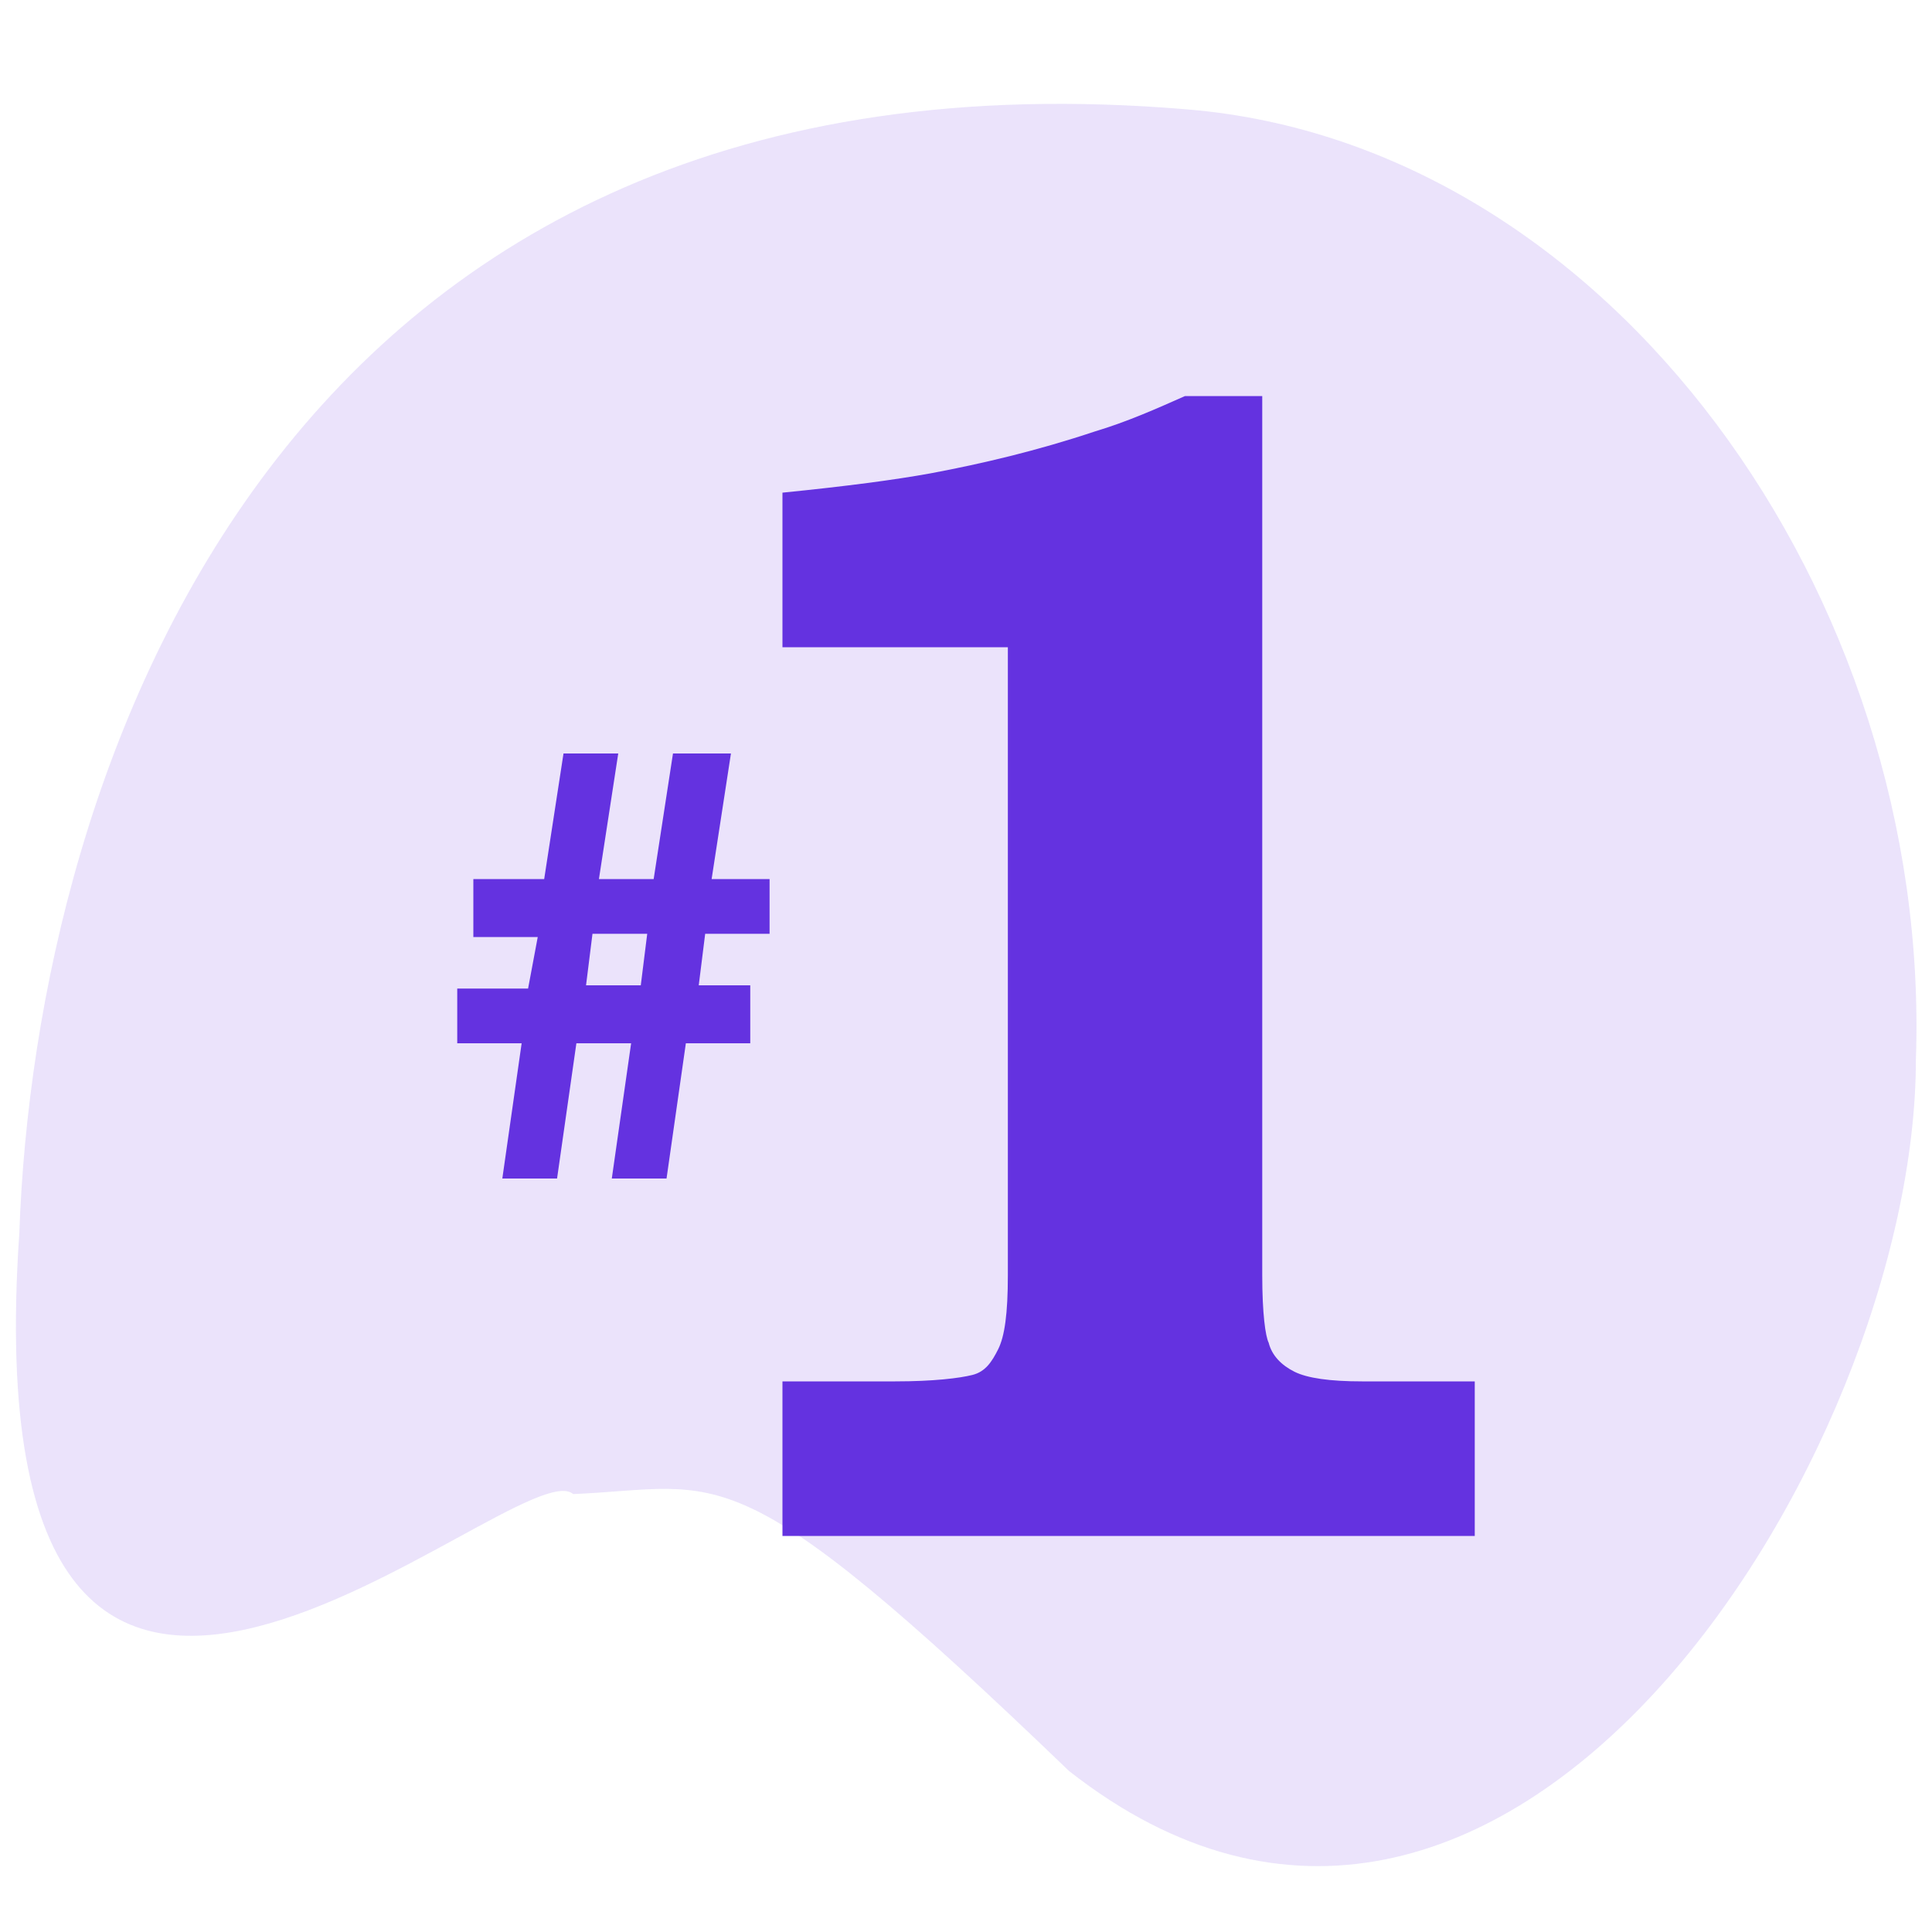
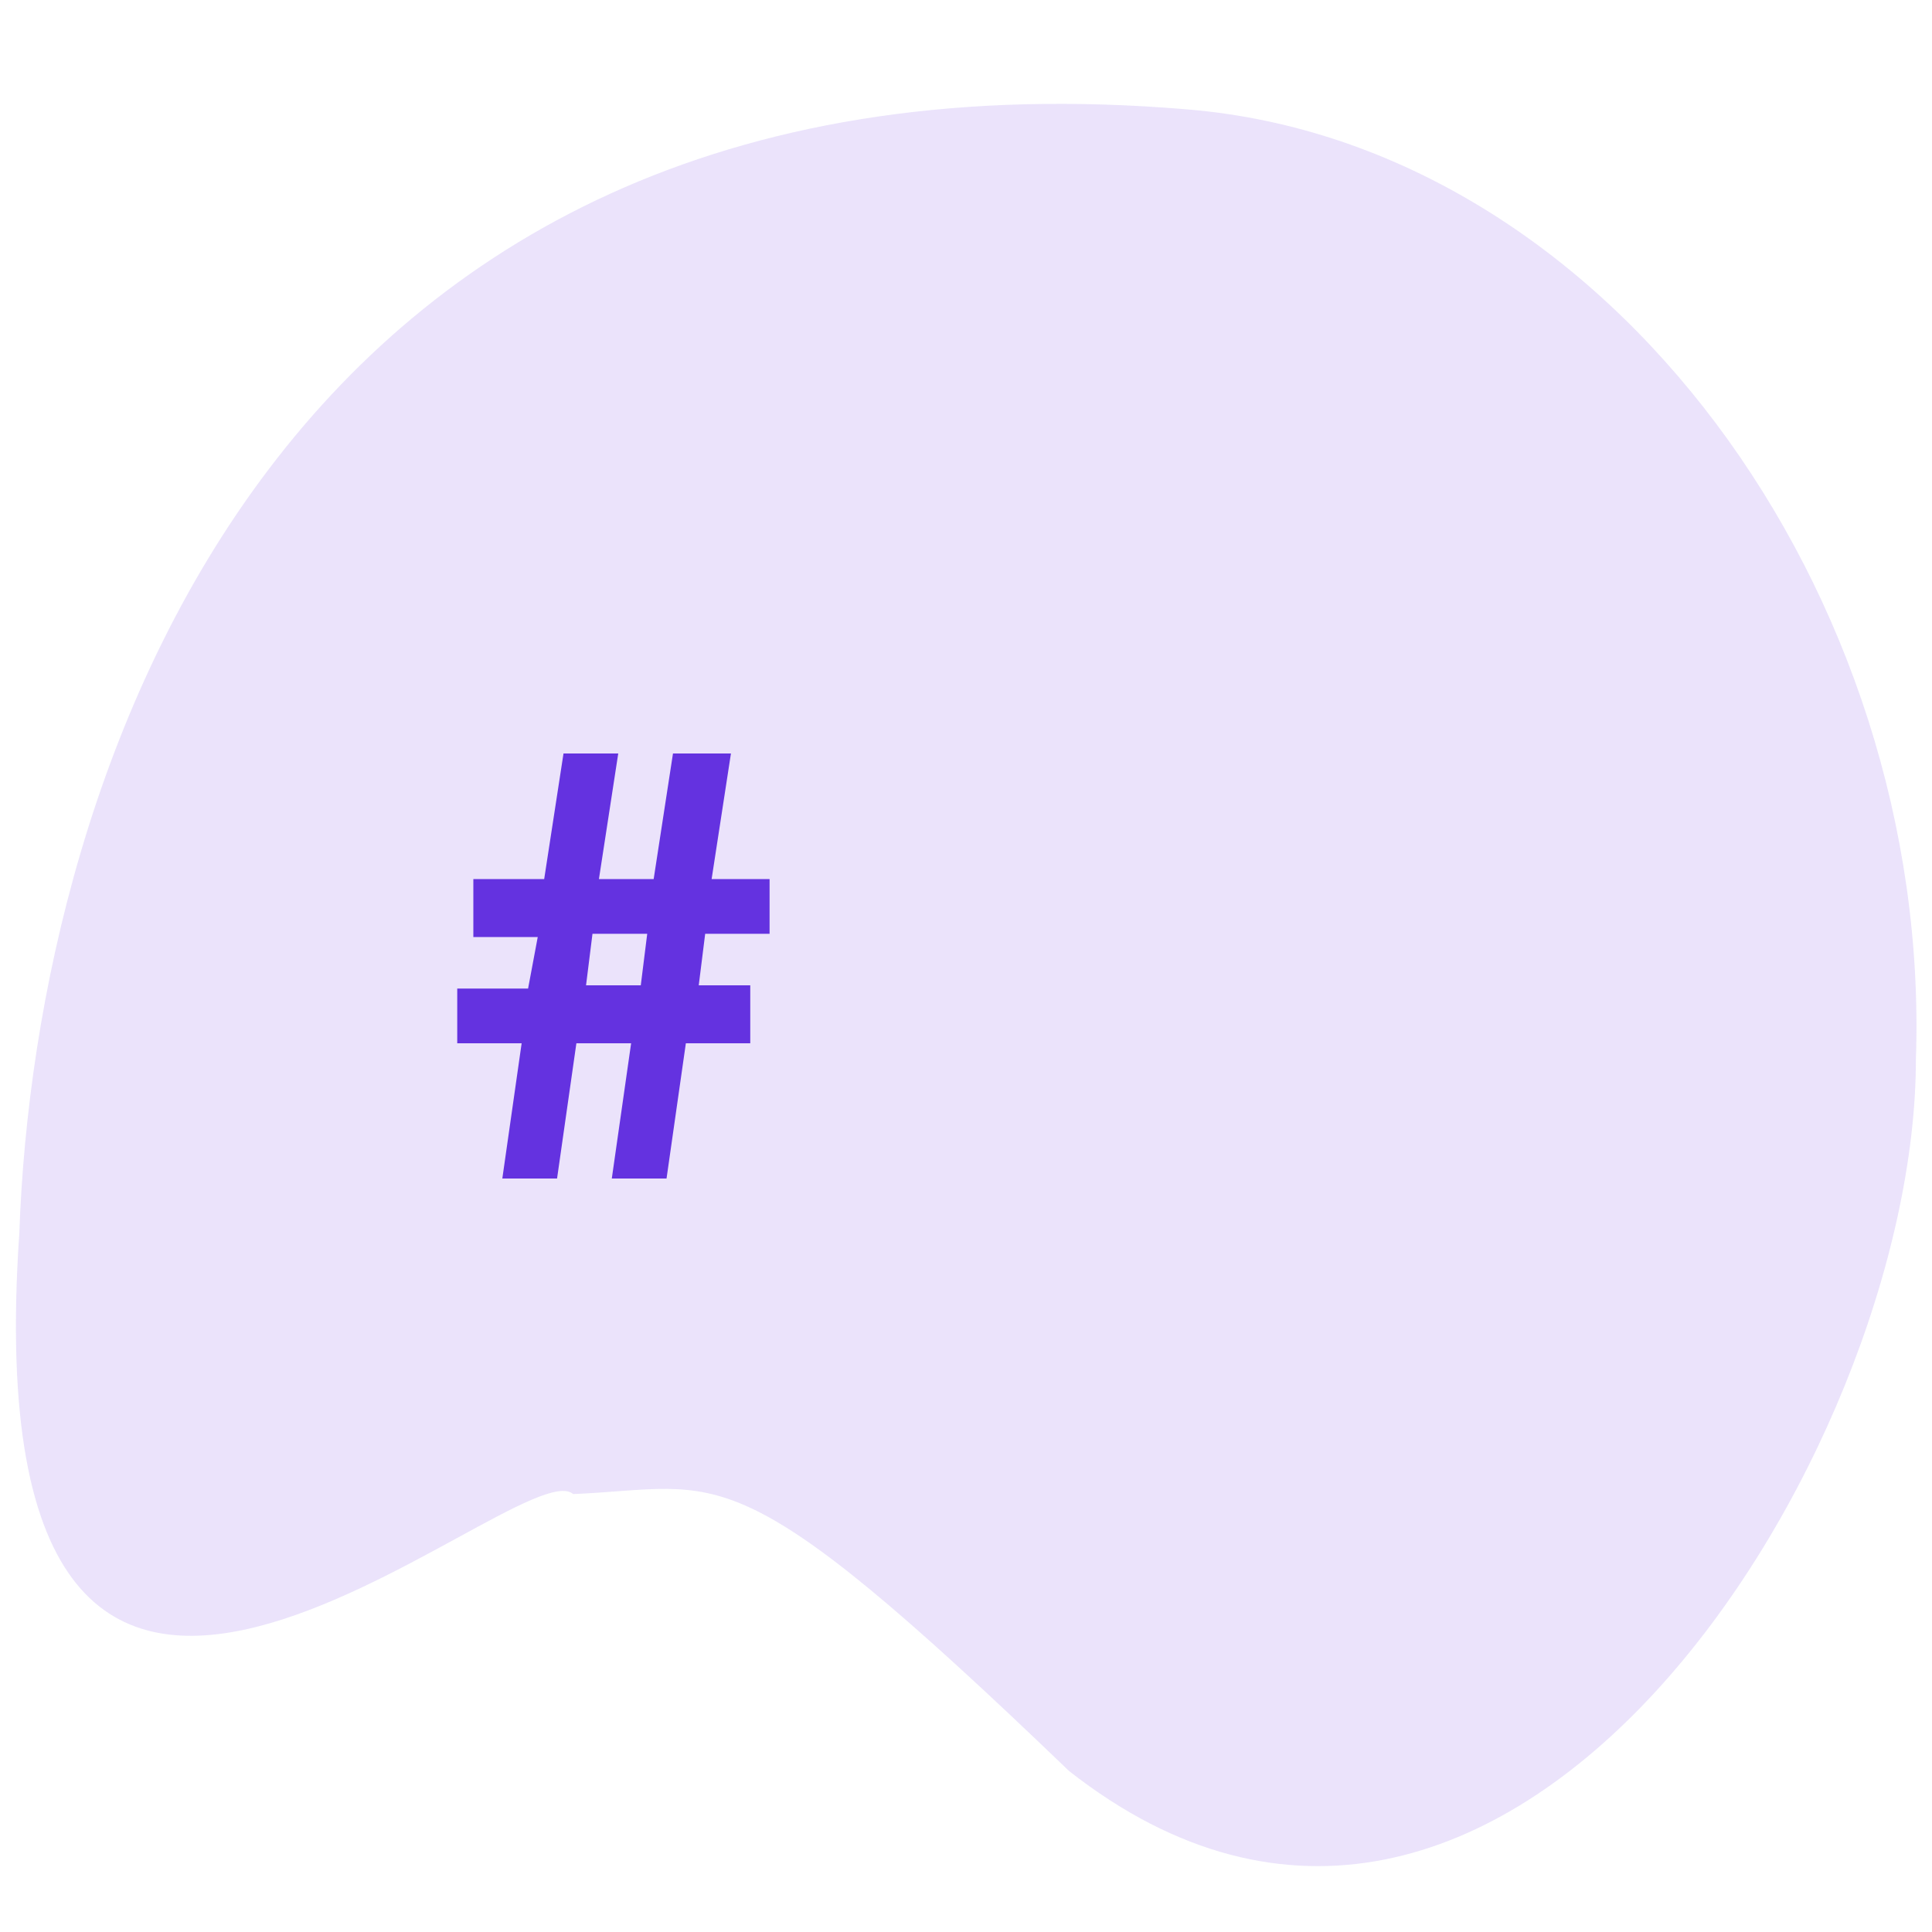
<svg xmlns="http://www.w3.org/2000/svg" id="Layer_1" x="0px" y="0px" viewBox="0 0 60 60" style="enable-background:new 0 0 60 60;" xml:space="preserve">
  <style type="text/css">
	.st0{opacity:0.9;}
	.st1{opacity:0.15;}
	.st2{fill:#6432E0;}
</style>
  <g id="Group_329_1_" transform="translate(629.2 8680.003)" class="st0">
    <g id="Group_275_1_" transform="translate(190.8 1013.997)" class="st1">
      <path id="Path_148_1_" class="st2" d="M-802.2-9647.6c-1.7-1.5-18.8,15.2-17.2-8.1c0.5-14.4,8.1-37.3,36.3-34.9    c13.1,1.1,23.1,15.1,22.6,29.5c0,12.3-12.8,32.7-26.3,22.1C-797.3-9649.1-797.5-9647.8-802.2-9647.6z" />
    </g>
  </g>
  <desc>Created with Sketch.</desc>
  <g>
-     <path class="st2" d="M39.2,12.3v27.3c0,1.2,0.1,1.9,0.2,2.1c0.1,0.4,0.4,0.7,0.8,0.9c0.4,0.2,1.1,0.3,2.1,0.3h3.5v4.8H24.3v-4.8   h3.5c1.2,0,2-0.1,2.4-0.2s0.6-0.4,0.8-0.8c0.2-0.4,0.3-1.1,0.3-2.3V20.1h-7v-4.8c2-0.2,3.5-0.4,4.6-0.6c1.6-0.3,3.3-0.7,5.1-1.3   c1-0.3,1.9-0.7,2.8-1.1C36.8,12.3,39.2,12.3,39.2,12.3z" />
    <path class="st2" d="M23.3,30.7v1.7h-2l-0.6,4.2H19l0.6-4.2h-1.7l-0.6,4.2h-1.7l0.6-4.2h-2v-1.7h2.2l0.3-1.6h-2v-1.8h2.2l0.6-3.9   h1.7l-0.6,3.9h1.7l0.6-3.9h1.8l-0.6,3.9h1.8V29h-2l-0.2,1.6H23.3z M20.1,29h-1.7l-0.2,1.6h1.7L20.1,29z" />
  </g>
</svg>